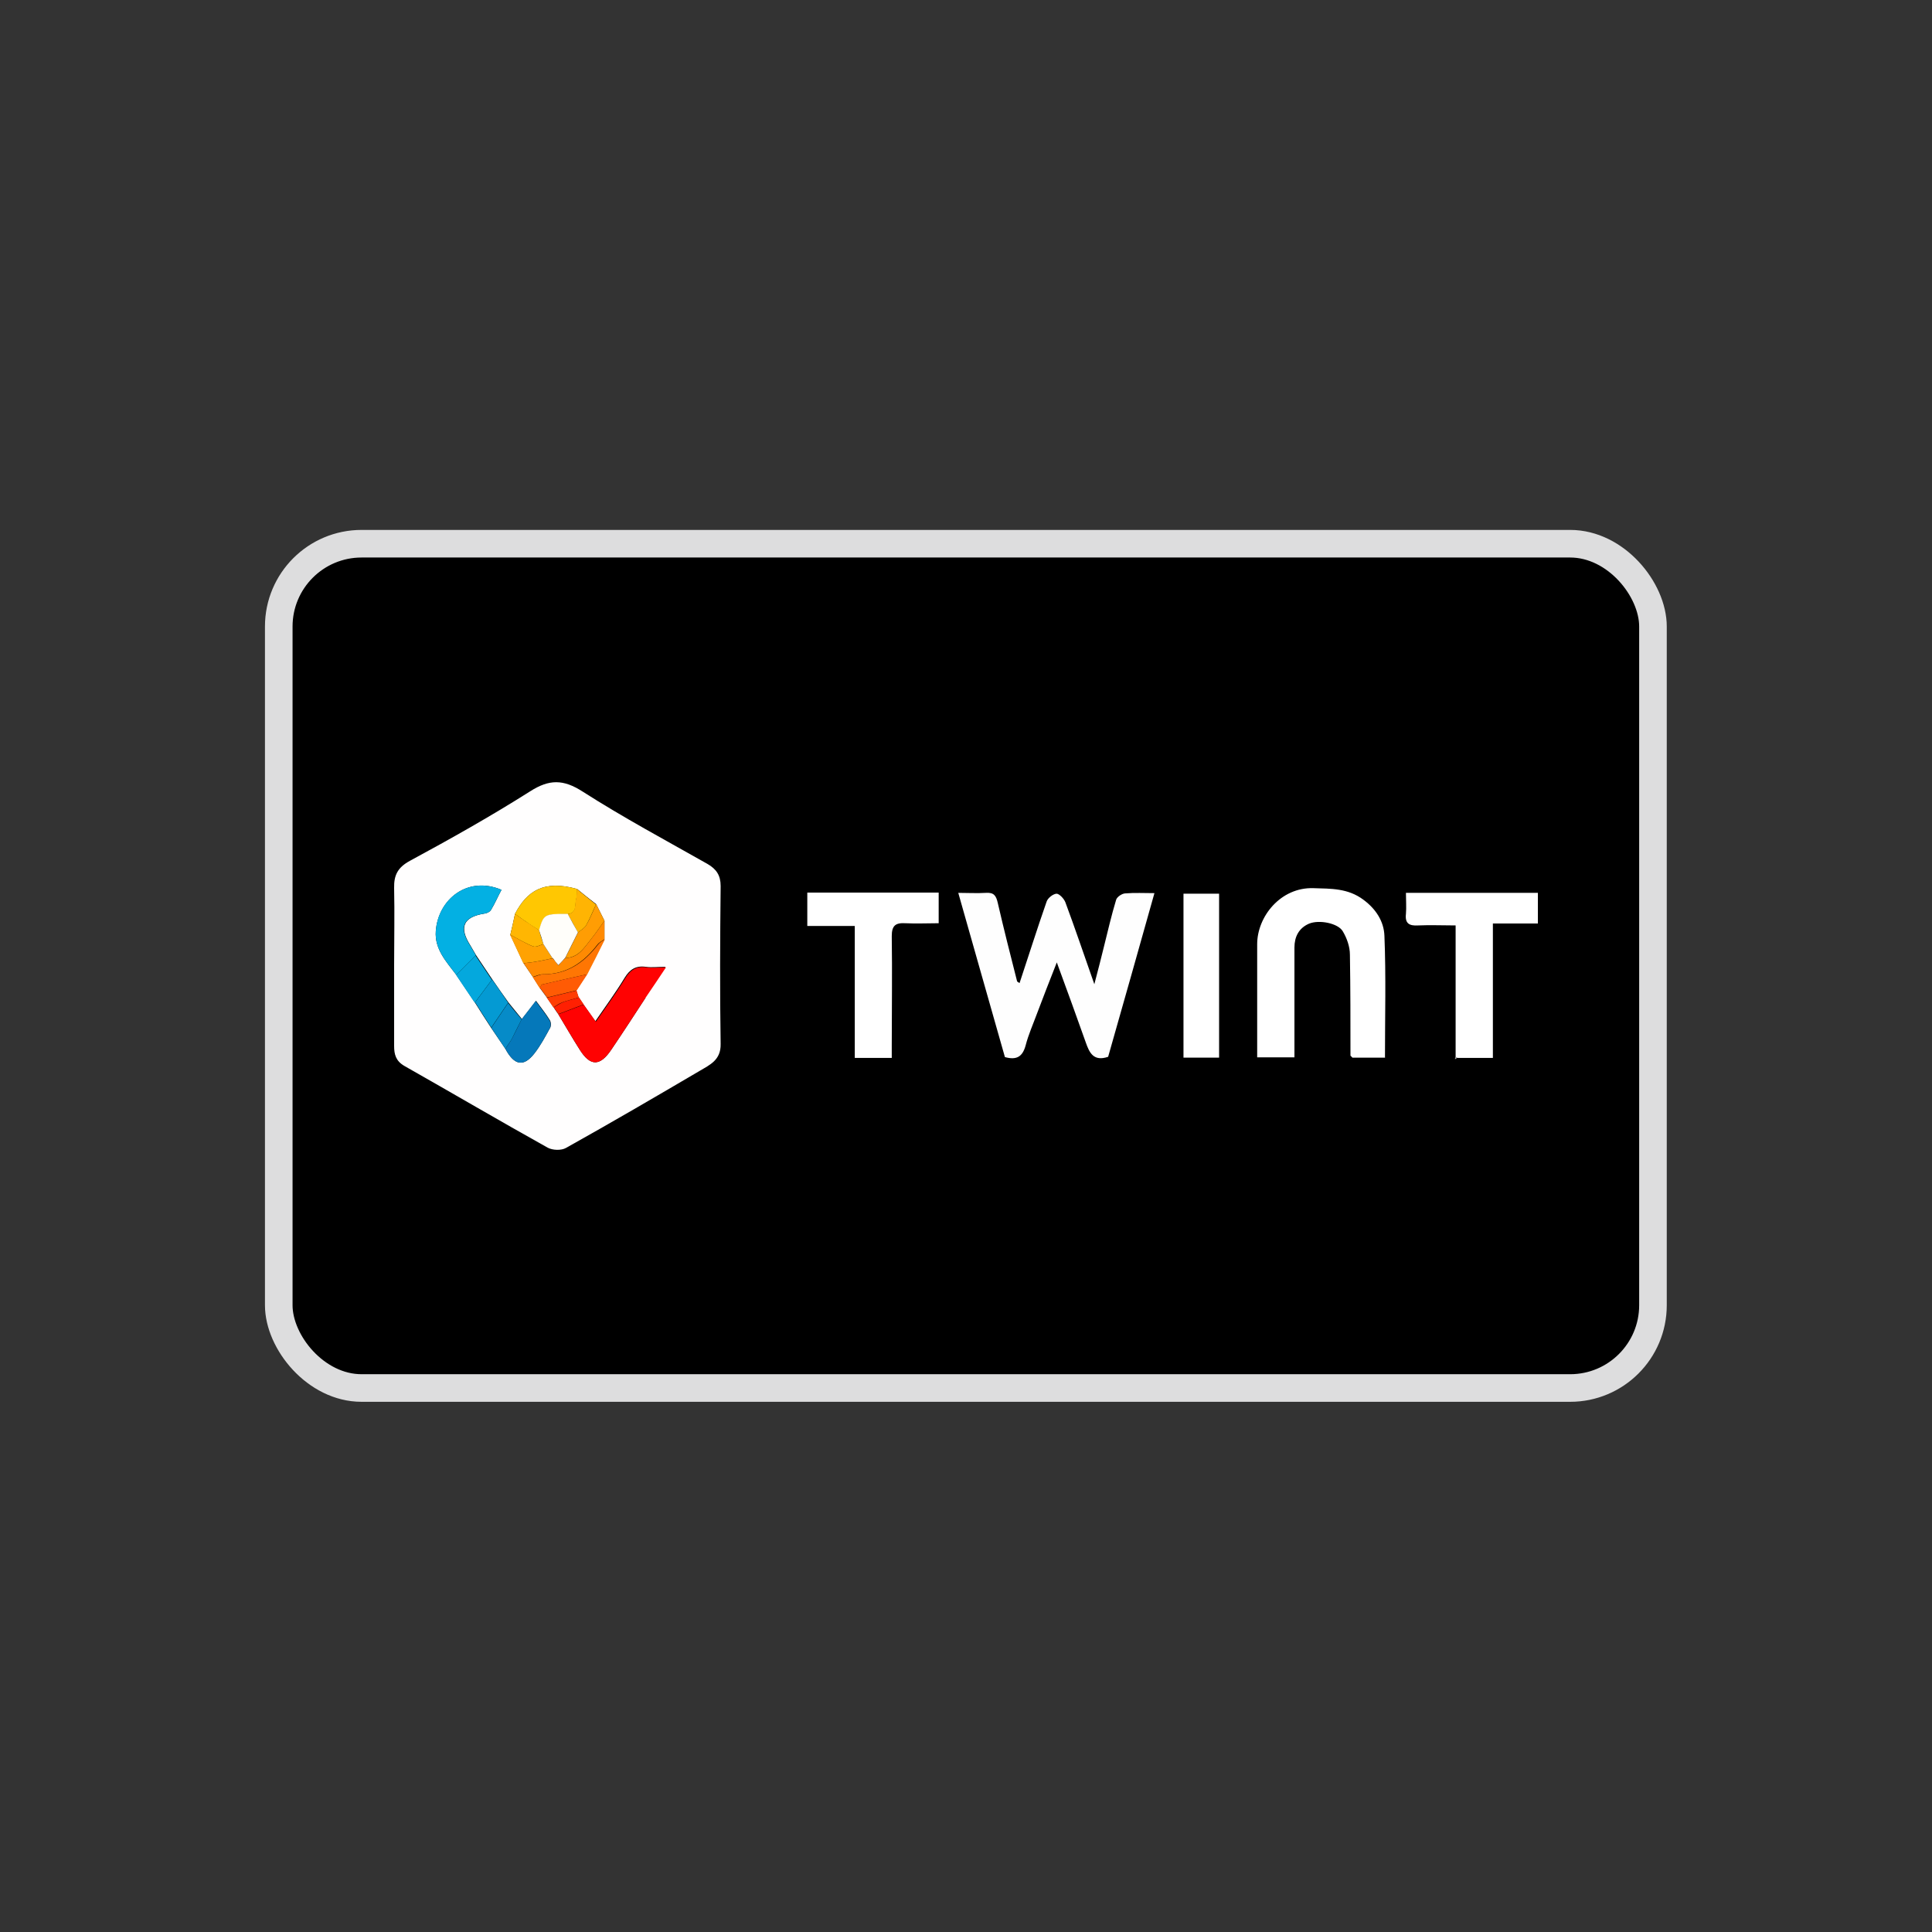
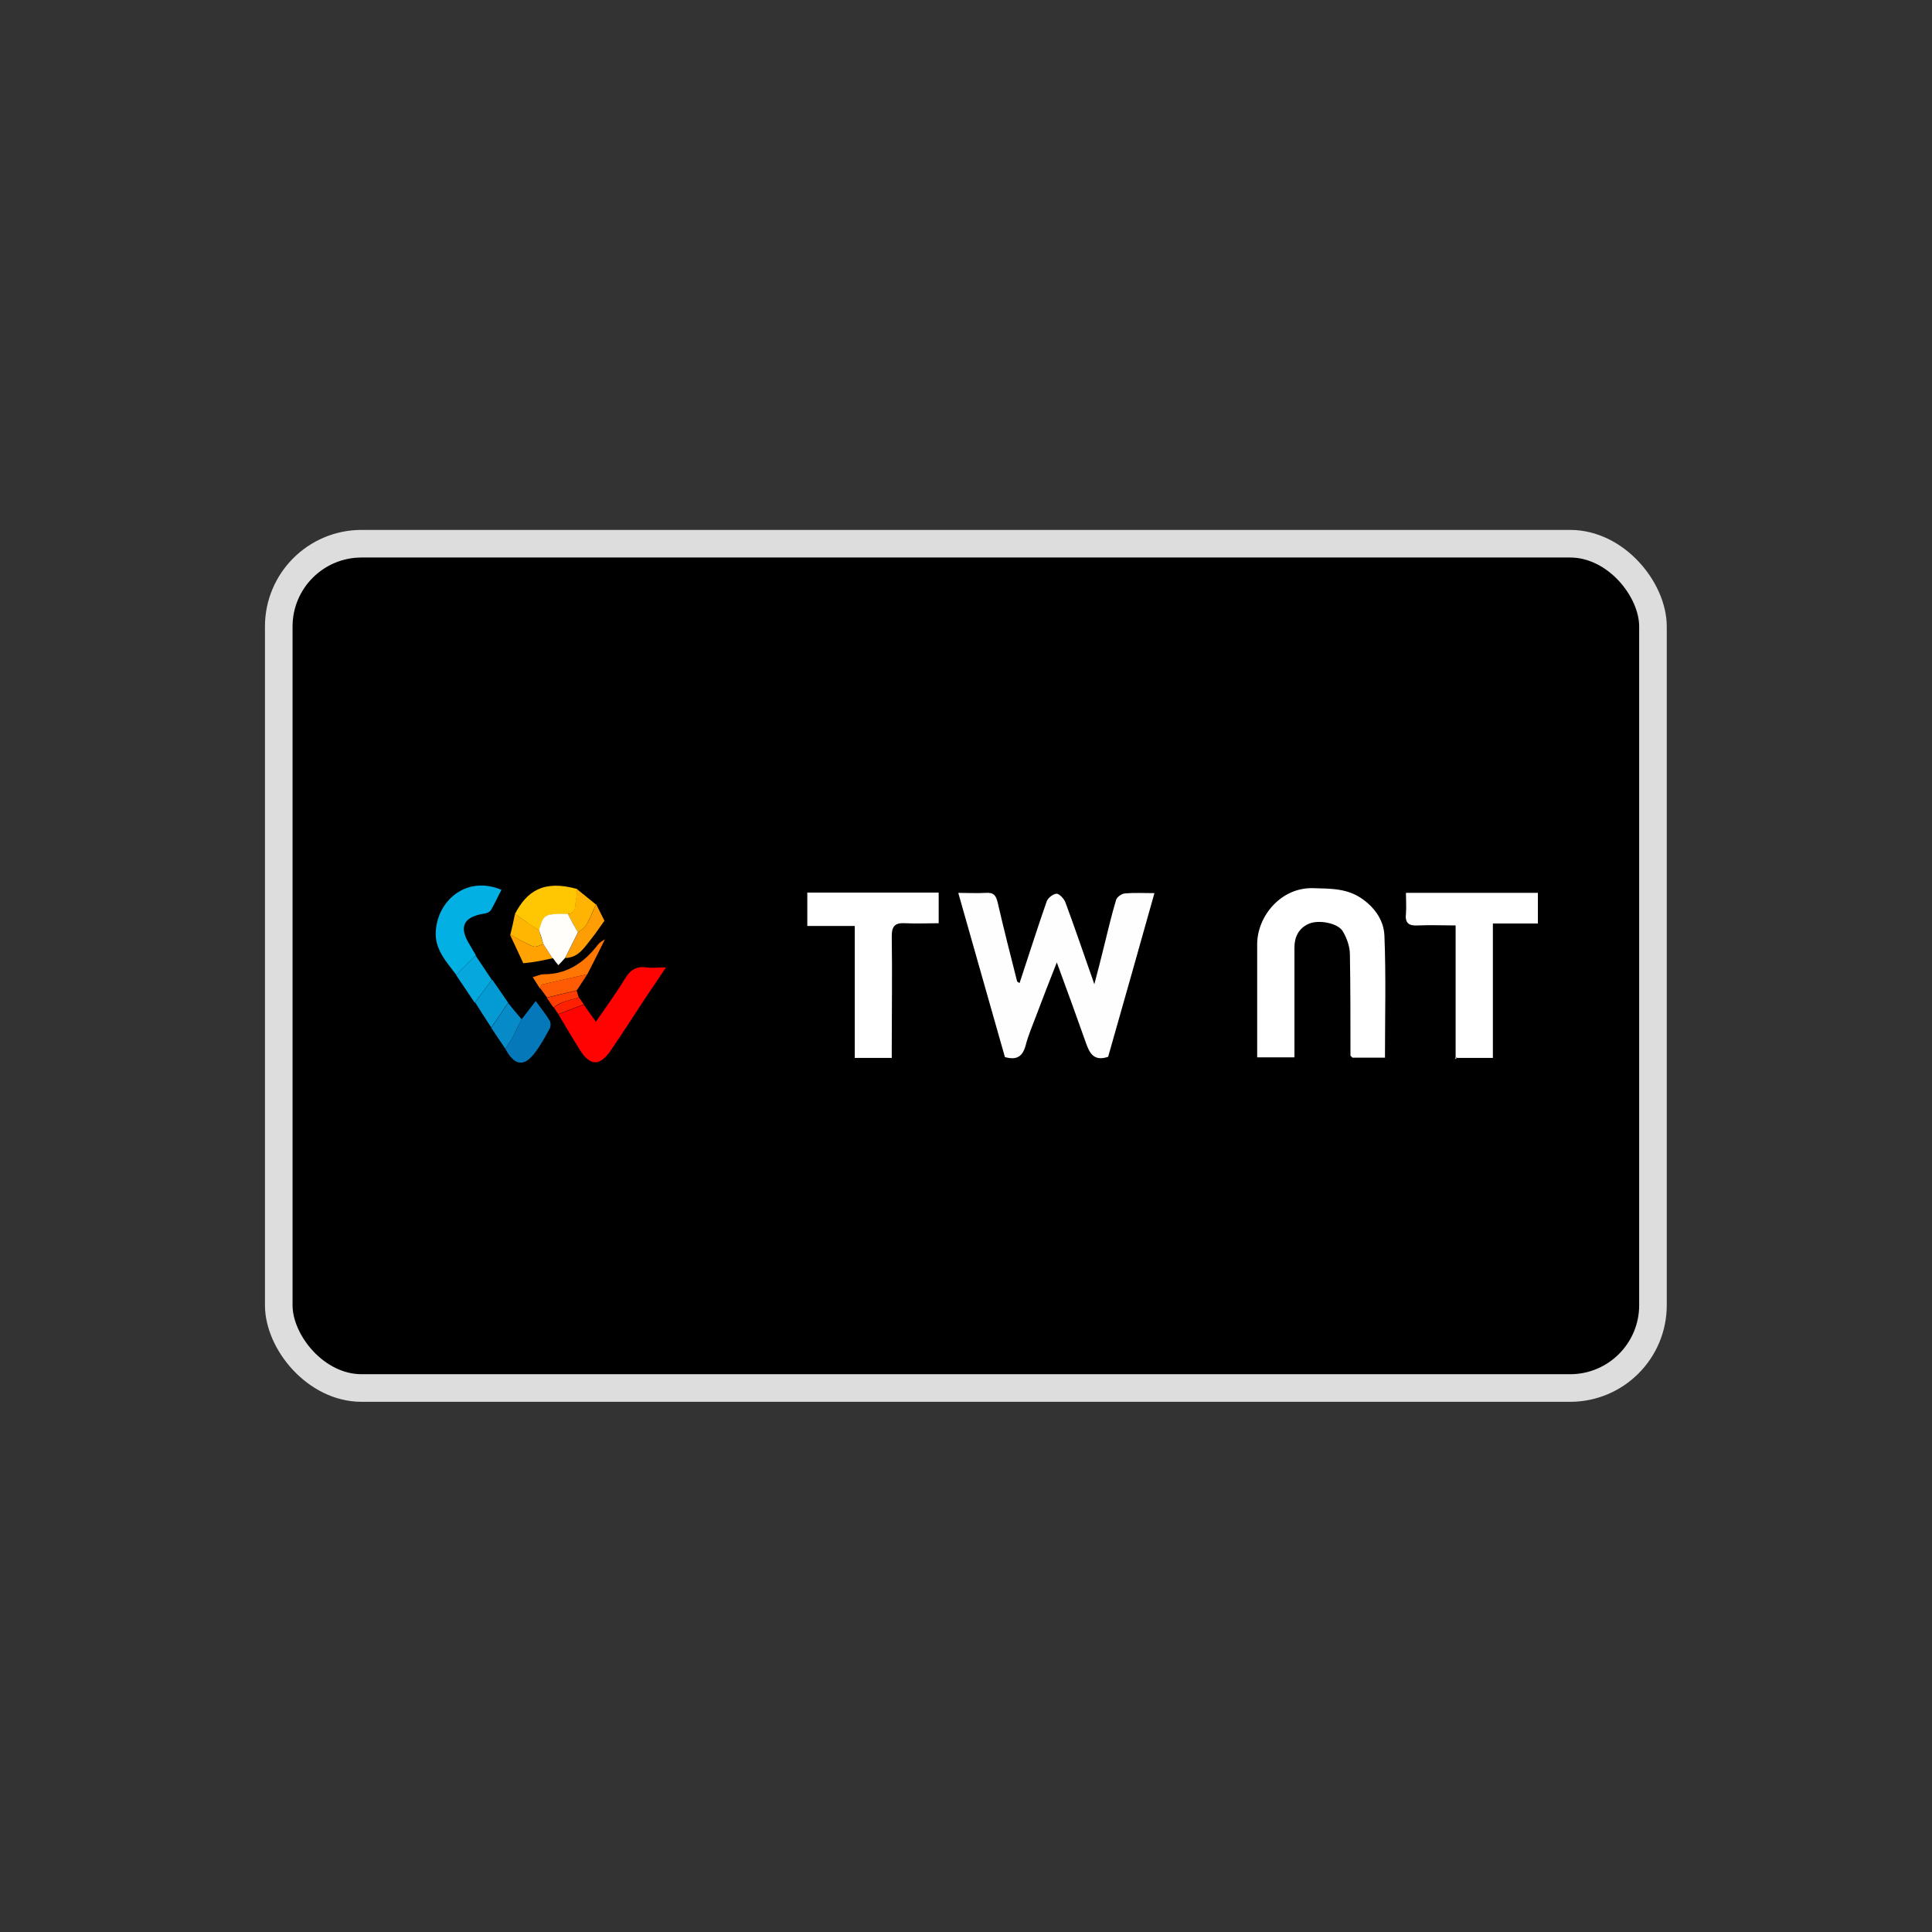
<svg xmlns="http://www.w3.org/2000/svg" id="Layer_1" data-name="Layer 1" viewBox="0 0 70 70">
  <rect x="0" y="0" width="70" height="70" fill="#333333" stroke="none" />
  <defs>
    <style>
      .cls-1 {
        fill: #ff3d03;
      }

      .cls-2 {
        fill: #fff;
      }

      .cls-3 {
        fill: #068bc8;
      }

      .cls-4 {
        fill: #ffb602;
      }

      .cls-5 {
        fill: #0578ba;
      }

      .cls-6 {
        fill: #ffc702;
      }

      .cls-7 {
        fill: #ff5b04;
      }

      .cls-8 {
        fill: #e5e5e5;
      }

      .cls-9 {
        fill: #ff0202;
      }

      .cls-10 {
        fill: #ff2002;
      }

      .cls-11 {
        fill: #03b0e3;
      }

      .cls-12 {
        fill: #b1b1b1;
      }

      .cls-13 {
        fill: #ffa202;
      }

      .cls-14 {
        fill: #ff7603;
      }

      .cls-15 {
        fill: #ff9d04;
      }

      .cls-16 {
        fill: #04a8dd;
      }

      .cls-17 {
        fill: #ffb403;
      }

      .cls-18 {
        fill: #fffefa;
      }

      .cls-19 {
        fill: #ff8a02;
      }

      .cls-20 {
        fill: #049ad3;
      }

      .cls-21 {
        fill: #fffefe;
      }

      .cls-22 {
        stroke: #ddddde;
        stroke-miterlimit: 10;
      }

      .cls-23 {
        fill: #fefefe;
      }
    </style>
  </defs>
  <rect class="cls-22" x="10.1" y="19.7" width="49.79" height="30.59" rx="3" ry="3" />
  <g>
    <path class="cls-23" d="m41.83,32.35c-.56,2-1.12,3.97-1.68,5.94-.53.18-.68-.15-.81-.52-.33-.93-.67-1.87-1.05-2.9-.27.69-.5,1.27-.72,1.86-.14.38-.31.76-.41,1.15-.11.4-.32.54-.75.42-.56-1.96-1.12-3.95-1.69-5.95.35,0,.68.02,1,0,.29-.02.37.1.43.36.22.95.46,1.9.7,2.84,0,.02.04.03.09.07.33-.99.64-1.98.98-2.95.04-.13.23-.28.36-.29.1,0,.27.18.32.31.35.94.67,1.89,1.05,2.97.14-.54.25-.95.35-1.37.14-.56.27-1.13.44-1.69.03-.1.2-.22.32-.23.35-.03.7-.01,1.07-.01Z" />
    <path class="cls-2" d="m50.19,38.32h-1.19s-.04-.05-.07-.07c0-1.22,0-2.44-.02-3.66,0-.29-.11-.6-.26-.85-.17-.29-.86-.43-1.23-.27-.36.16-.52.47-.52.86,0,1.32,0,2.64,0,3.98h-1.35v-.44c0-1.22,0-2.44,0-3.66,0-1,.85-2.07,2.04-2.03.64.02,1.25,0,1.81.42.46.34.74.79.76,1.3.06,1.46.02,2.93.02,4.43Z" />
    <path class="cls-2" d="m55.72,32.36v1.1h-1.63v4.87h-1.29s-.04-.03-.06-.01v-4.79c-.47,0-.92-.02-1.36,0-.32.02-.48-.07-.44-.42.02-.24,0-.48,0-.76h4.78Z" />
-     <rect class="cls-2" x="42.88" y="32.38" width="1.29" height="5.94" />
    <path class="cls-8" d="m48.94,38.25s.04.05.07.07c-.02-.02-.04-.05-.07-.07Z" />
    <path class="cls-12" d="m52.79,38.33s-.04.03-.07.05c0-.02,0-.04,0-.06.03-.02.05-.01.06.01Z" />
    <g>
      <path class="cls-2" d="m34.01,32.34v1.11c-.41,0-.81.02-1.21,0-.36-.02-.49.09-.49.47.02,1.32,0,2.64,0,3.96v.45h-1.34v-4.78h-1.72v-1.21h4.75Z" />
      <g>
-         <path class="cls-21" d="m26.11,32.1c0-.38-.15-.61-.48-.8-1.52-.86-3.05-1.68-4.52-2.62-.7-.45-1.21-.45-1.9-.01-1.42.9-2.88,1.72-4.36,2.52-.44.24-.58.52-.57.98.02.93,0,1.85,0,2.78,0,.98,0,1.96,0,2.95,0,.3.06.54.37.72,1.73.98,3.45,1.99,5.19,2.96.18.1.5.11.67.01,1.63-.91,3.24-1.85,4.84-2.79.37-.22.77-.39.76-.97-.03-1.91-.02-3.82,0-5.72Zm-6.19,5.16c-.17.31-.34.63-.56.91-.39.5-.73.43-1.05-.17l-.51-.75c-.2-.31-.4-.61-.59-.92-.23-.34-.45-.67-.68-1.01-.36-.48-.79-.93-.74-1.59.09-1.15,1.15-2.01,2.38-1.49-.13.24-.24.5-.38.73-.04.07-.15.12-.23.13-.77.12-.94.49-.52,1.15.07.12.14.24.21.36.2.29.39.59.59.88.19.28.39.56.59.84.16.2.32.39.48.59.16-.21.33-.42.51-.66.19.26.36.47.5.7.05.07.05.22.01.29Zm3.47-1.11c-.41.63-.82,1.26-1.24,1.88-.41.61-.76.61-1.14.01-.27-.42-.52-.86-.78-1.29-.06-.08-.11-.16-.17-.25-.08-.12-.16-.23-.24-.35-.08-.11-.17-.23-.25-.34-.09-.14-.17-.27-.26-.41-.11-.17-.23-.33-.34-.5-.16-.34-.32-.69-.48-1.03.06-.25.12-.51.17-.76.43-.82,1.03-1.24,2.25-.9.23.19.46.37.69.55.1.2.2.4.3.6,0,.22,0,.45,0,.67-.21.42-.42.85-.64,1.27-.13.19-.25.39-.38.58.03.09.05.17.08.25.06.08.11.17.17.25.14.2.28.39.44.62.37-.54.74-1.04,1.06-1.57.19-.31.41-.45.77-.4.21.03.42,0,.71,0-.26.39-.5.75-.74,1.1Z" />
        <path class="cls-9" d="m21.15,36.4c.14.2.28.39.44.62.37-.54.74-1.04,1.06-1.57.19-.31.41-.45.77-.4.21.03.42,0,.71,0-.26.39-.5.75-.74,1.1-.41.63-.82,1.26-1.24,1.88-.41.61-.76.61-1.14.01-.27-.43-.52-.86-.78-1.29.31-.12.61-.23.92-.35Z" />
        <path class="cls-11" d="m16.53,35.32c-.36-.48-.79-.93-.74-1.59.08-1.15,1.15-2.01,2.38-1.49-.13.24-.24.49-.38.73-.04.07-.15.12-.24.13-.77.12-.94.49-.52,1.15.07.12.14.24.21.36-.23.23-.47.47-.7.7Z" />
        <path class="cls-6" d="m18.66,33.11c.43-.82,1.03-1.24,2.25-.9,0,.12,0,.24-.03.36-.06.2.04.5-.3.55-.85,0-.87,0-1.04.59-.17-.11-.34-.21-.5-.33-.13-.08-.25-.18-.37-.26Z" />
        <path class="cls-5" d="m18.9,36.93c.16-.21.33-.42.51-.66.19.26.36.47.5.7.05.07.05.22.01.29-.17.31-.34.63-.56.91-.39.5-.73.43-1.05-.17.08-.12.17-.24.24-.37.12-.23.24-.47.35-.7Z" />
-         <path class="cls-19" d="m19.31,35.4c-.11-.17-.23-.33-.34-.5.15-.02.31-.03.46-.06.2-.03.4-.08.6-.12.07.09.14.17.2.26.11-.12.18-.2.25-.27.48,0,.69-.38.94-.69.17-.21.32-.44.48-.66,0,.22,0,.45,0,.67-.08.06-.19.11-.25.19-.5.65-1.11,1.08-1.97,1.08-.13,0-.26.06-.39.1Z" />
        <path class="cls-16" d="m16.53,35.32c.23-.23.47-.47.7-.7.2.29.39.59.59.88-.21.28-.41.55-.62.83-.23-.34-.45-.67-.68-1.01Z" />
        <path class="cls-20" d="m17.21,36.32c.21-.28.41-.55.62-.83.2.28.39.56.58.84-.2.3-.41.6-.61.9-.2-.31-.4-.61-.59-.92Z" />
        <path class="cls-14" d="m19.31,35.4c.13-.03.26-.1.39-.1.86,0,1.47-.43,1.97-1.08.06-.08.16-.13.25-.19-.21.42-.42.85-.64,1.27-.55.12-1.09.24-1.64.37-.03,0-.05.09-.08.14-.09-.14-.17-.27-.26-.41Z" />
        <path class="cls-3" d="m17.8,37.24c.2-.3.41-.6.61-.9.16.2.32.39.49.59-.12.23-.23.47-.35.7-.07.13-.16.24-.24.37-.17-.25-.34-.5-.51-.76Z" />
        <path class="cls-15" d="m21.9,33.36c-.16.22-.31.45-.48.66-.25.31-.46.68-.94.69.15-.31.31-.61.46-.92.1-.09.24-.16.3-.27.14-.24.24-.5.36-.76.1.2.2.4.3.6Z" />
        <path class="cls-4" d="m18.66,33.11c.12.09.25.18.37.26.17.11.33.22.5.33.05.17.1.34.16.51-.13.03-.27.12-.37.08-.29-.11-.56-.28-.83-.42.06-.25.12-.51.17-.76Z" />
        <path class="cls-17" d="m21.6,32.76c-.12.25-.22.51-.36.76-.06.11-.2.18-.3.27-.12-.22-.24-.45-.37-.67.34-.05.24-.35.3-.55.03-.11.02-.24.03-.36.23.19.46.37.69.56Z" />
        <path class="cls-13" d="m18.49,33.87c.28.14.54.31.83.42.1.04.25-.05.37-.08.11.17.22.34.33.51-.2.04-.4.09-.6.12-.15.03-.3.04-.46.06-.16-.34-.32-.69-.48-1.03Z" />
        <path class="cls-7" d="m19.56,35.81s.04-.13.08-.14c.54-.13,1.09-.25,1.64-.37-.13.19-.25.39-.38.58-.36.09-.72.17-1.08.26-.08-.11-.17-.23-.25-.34Z" />
        <path class="cls-1" d="m19.81,36.15c.36-.09.72-.17,1.08-.26.03.08.05.17.08.25-.19.06-.39.1-.58.17-.12.04-.23.12-.34.19-.08-.12-.16-.23-.24-.35Z" />
        <path class="cls-10" d="m20.06,36.5c.11-.06.22-.14.34-.19.19-.07.39-.11.58-.17.06.08.11.17.17.25-.31.12-.61.23-.92.35-.06-.08-.11-.16-.17-.25Z" />
        <path class="cls-18" d="m20.02,34.72c-.11-.17-.22-.34-.33-.51-.05-.17-.1-.34-.16-.51.17-.58.19-.59,1.04-.59.12.22.24.45.37.67-.15.31-.31.61-.46.92-.07.08-.14.16-.25.27-.07-.08-.14-.17-.2-.26Z" />
      </g>
    </g>
  </g>
</svg>